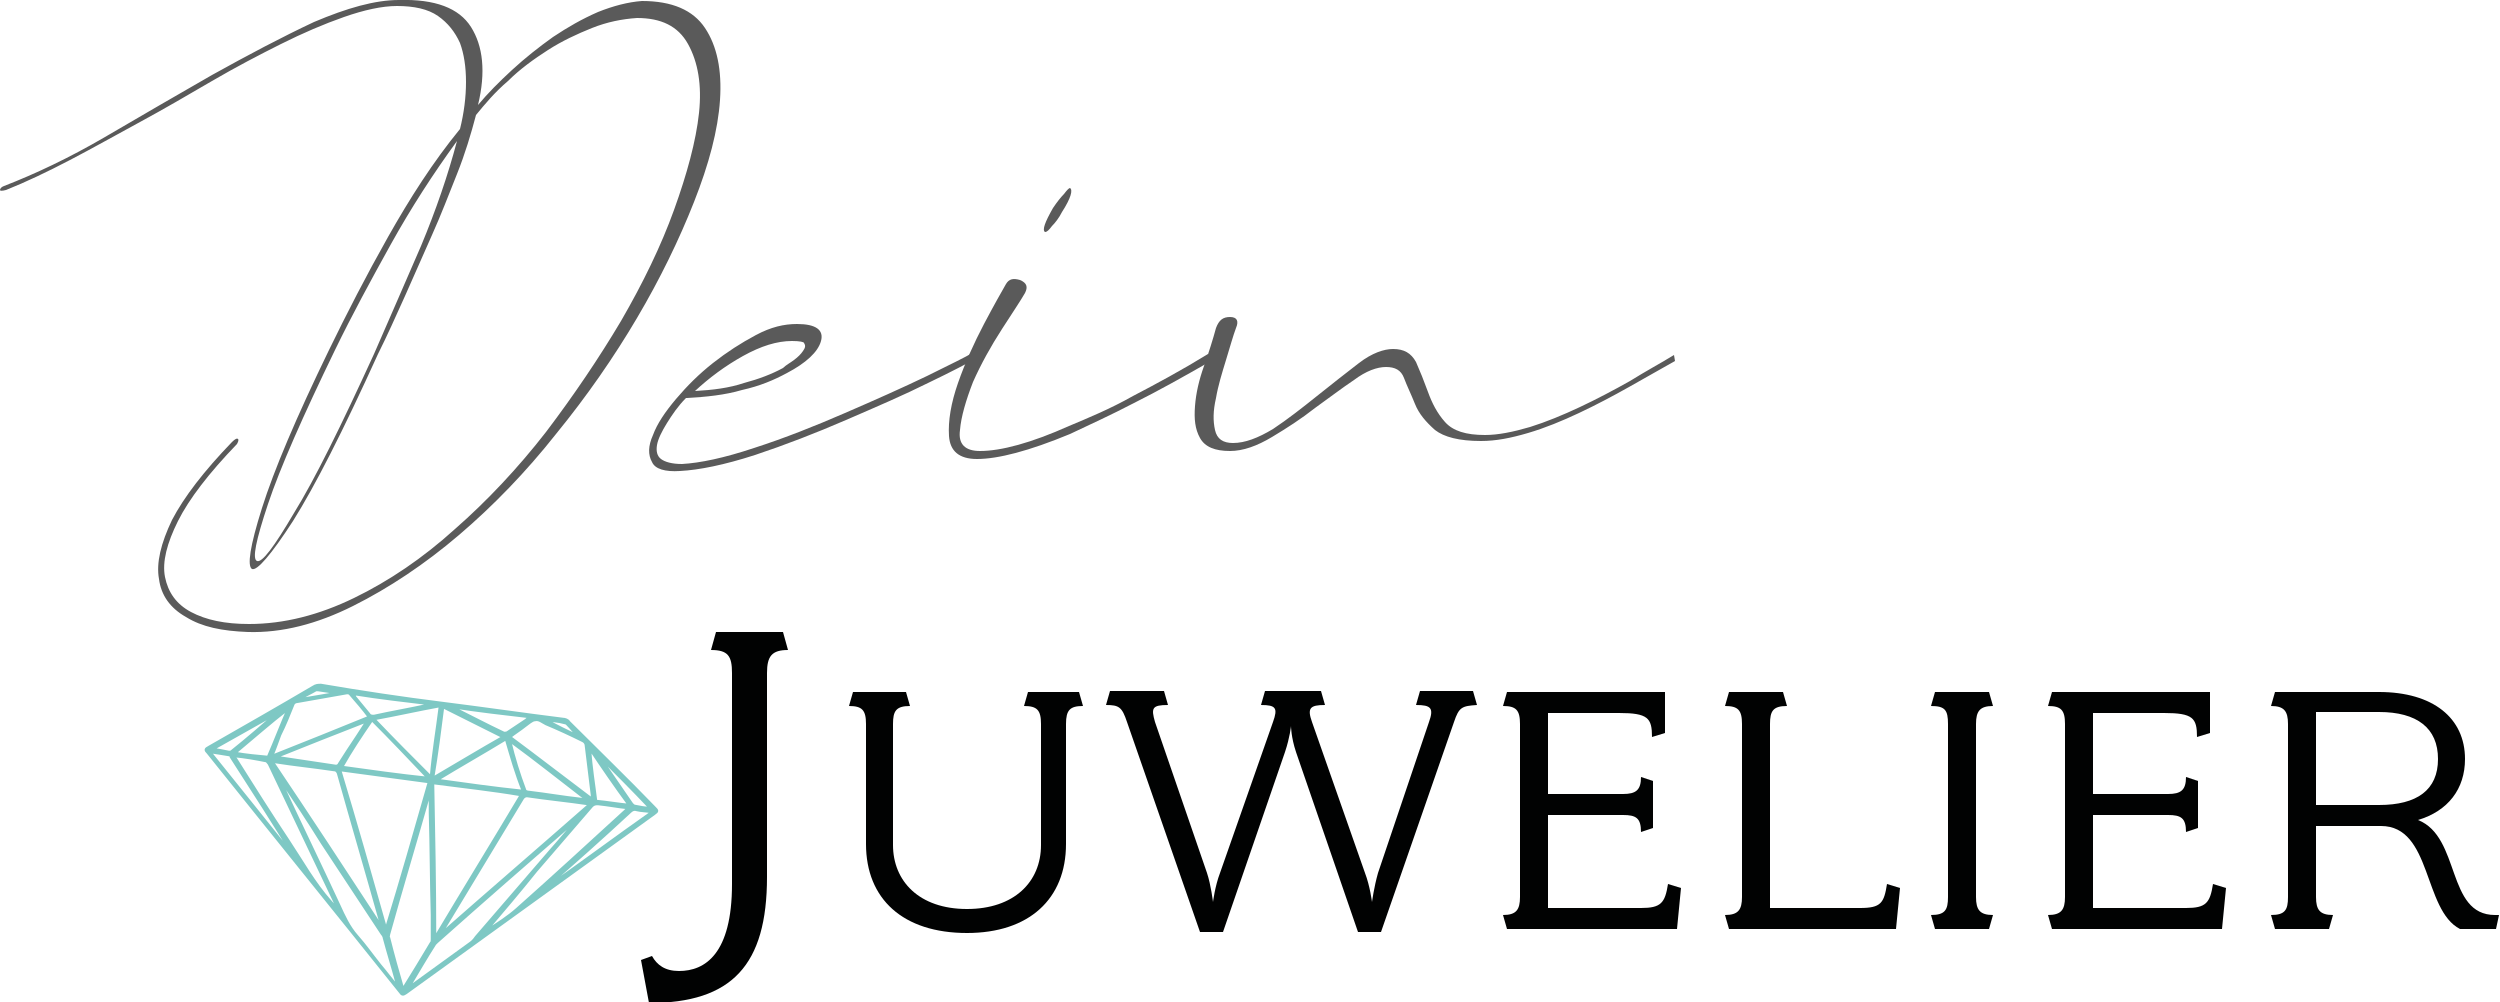
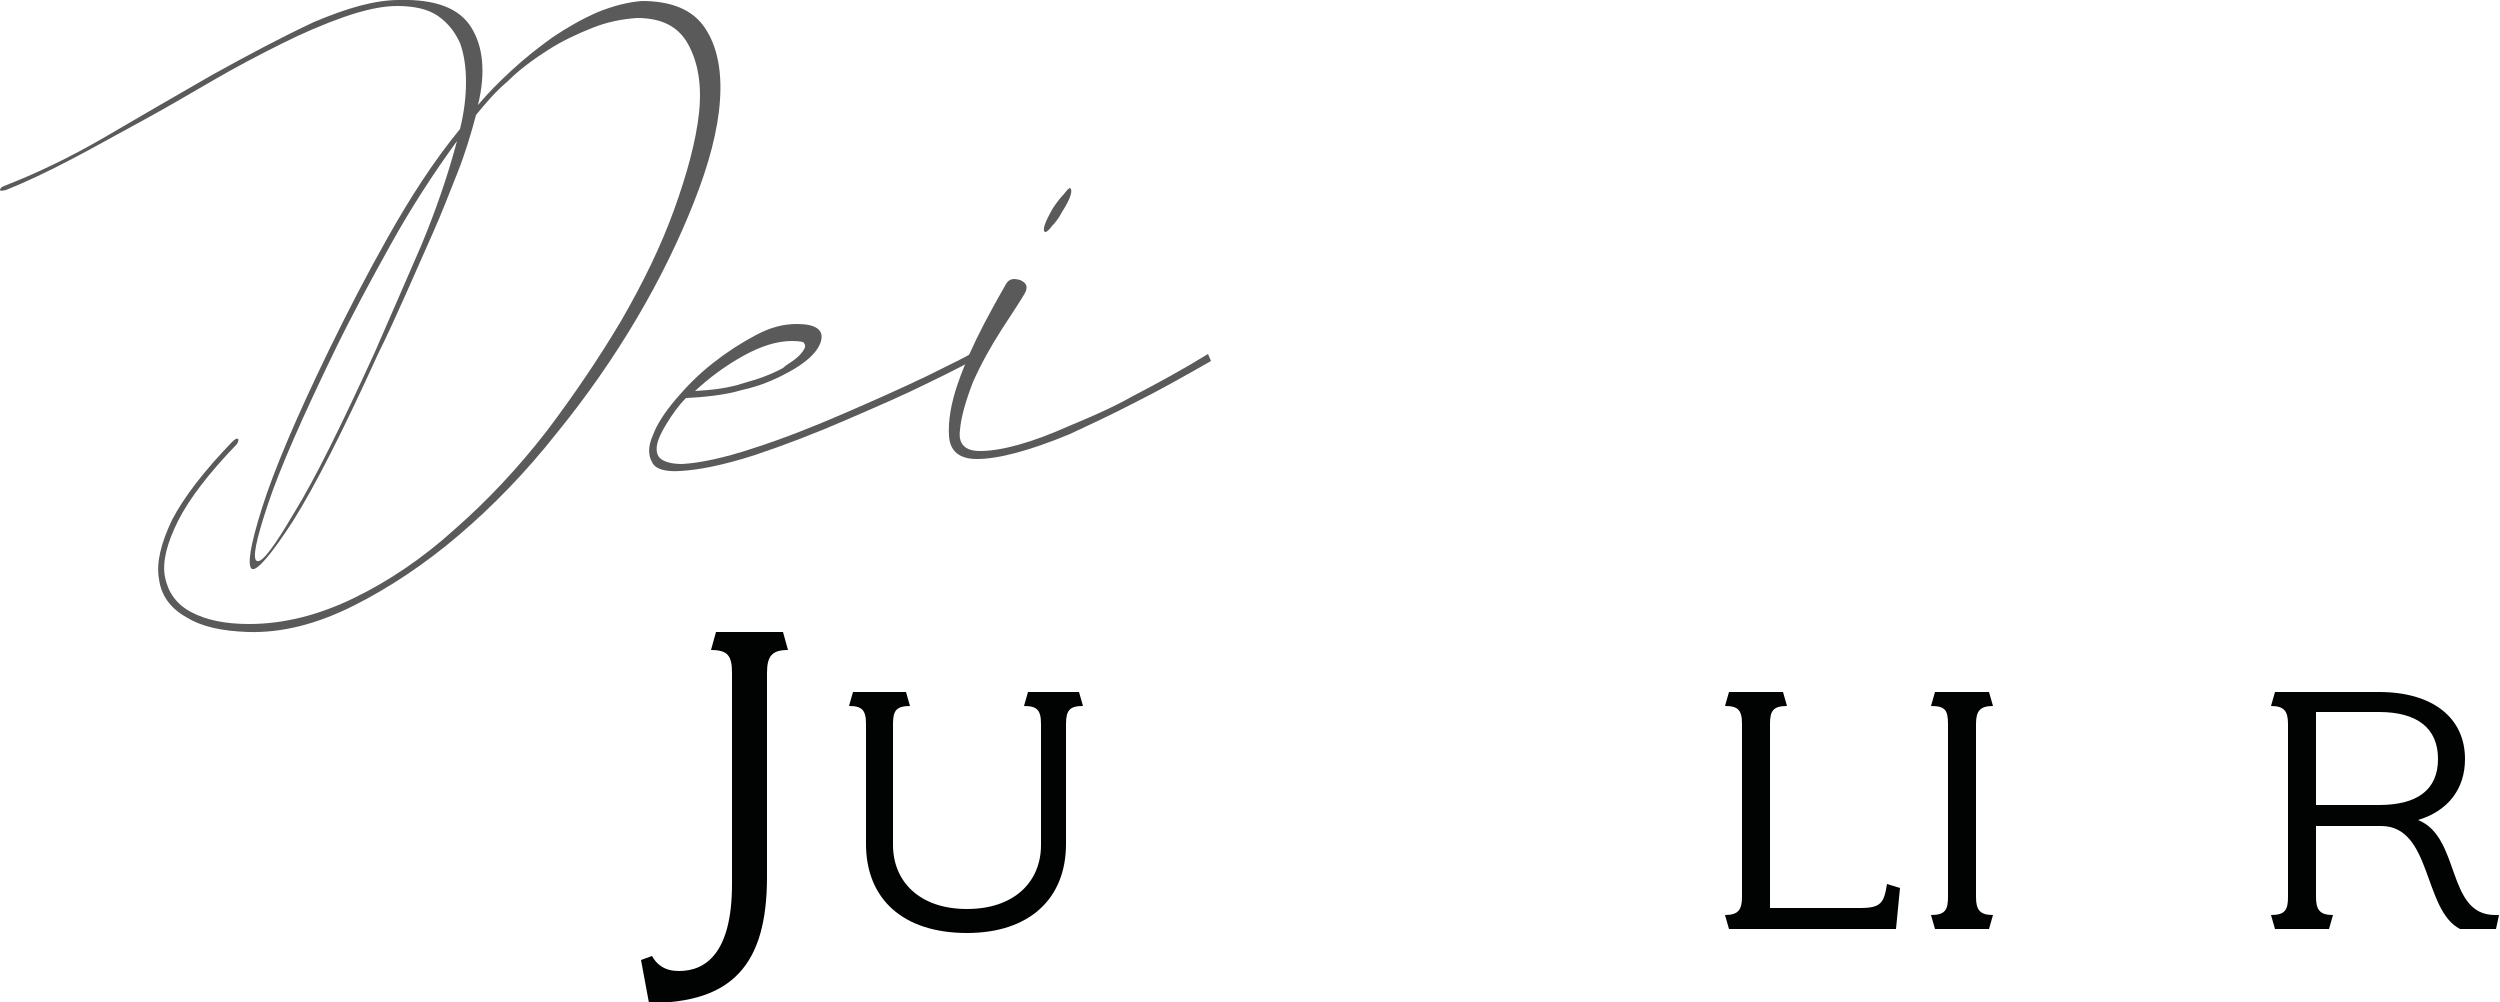
<svg xmlns="http://www.w3.org/2000/svg" version="1.1" id="Ebene_1" x="0px" y="0px" viewBox="0 0 250 100.2" style="enable-background:new 0 0 250 100.2;" xml:space="preserve">
  <style type="text/css"> .st0{fill:#010202;} .st1{fill:#5A5A5A;} .st2{fill:#7EC8C4;stroke:#7EC8C4;stroke-width:0.25;stroke-miterlimit:10;} </style>
  <g>
    <path class="st0" d="M76.7,67.3v20.4c0,8.8-3.5,12.6-11.8,12.6L64.1,96l1.1-0.4c0.5,0.9,1.3,1.5,2.7,1.5c2.6,0,5.3-1.7,5.3-8.7 V67.3c0-1.7-0.4-2.3-2.1-2.3l0.5-1.8h6.7l0.5,1.8C77.2,65,76.7,65.6,76.7,67.3z" />
    <path class="st0" d="M106.6,72.4v12c0,5.5-3.7,8.9-9.9,8.9c-6.4,0-10.1-3.4-10.1-8.9v-12c0-1.4-0.4-1.8-1.7-1.8l0.4-1.4h5.3 l0.4,1.4c-1.4,0-1.7,0.5-1.7,1.8v12.1c0,3.6,2.6,6.4,7.4,6.4c4.7,0,7.4-2.7,7.4-6.4V72.4c0-1.4-0.4-1.8-1.7-1.8l0.4-1.4h5.1 l0.4,1.4C107,70.6,106.6,71,106.6,72.4z" />
-     <path class="st0" d="M145.4,72.2l-7.3,21h-2.3l-6.2-18c-0.5-1.5-0.5-2.6-0.5-2.6s-0.1,1.1-0.6,2.6l-6.2,18H120l-7.3-21 c-0.5-1.5-0.8-1.7-2.1-1.7l0.4-1.4h5.4l0.4,1.4c-1.6,0-1.7,0.3-1.3,1.7l5.2,15.1c0.4,1.2,0.6,2.9,0.6,2.9s0.2-1.6,0.7-2.9l5.3-15.1 c0.5-1.4,0.3-1.7-1.2-1.7l0.4-1.4h5.6l0.4,1.4c-1.5,0-1.8,0.3-1.3,1.7l5.3,15.1c0.5,1.3,0.7,2.9,0.7,2.9s0.2-1.5,0.6-2.9l5.1-15.1 c0.5-1.4,0.2-1.7-1.3-1.7l0.4-1.4h5.3l0.4,1.4C146.2,70.6,145.9,70.7,145.4,72.2z" />
-     <path class="st0" d="M167.7,92.9h-17l-0.4-1.4c1.3,0,1.7-0.5,1.7-1.8V72.4c0-1.4-0.4-1.8-1.7-1.8l0.4-1.4h15.8v4.1l-1.3,0.4 c0-1.9-0.4-2.4-3.3-2.4h-7.1v8.1h7.5c1.3,0,1.8-0.4,1.8-1.7l1.2,0.4v4.7l-1.2,0.4c0-1.4-0.5-1.7-1.8-1.7h-7.5v9.3h9.3 c2,0,2.4-0.5,2.7-2.4l1.3,0.4L167.7,92.9z" />
    <path class="st0" d="M189.6,92.9h-16.7l-0.4-1.4c1.3,0,1.7-0.5,1.7-1.8V72.4c0-1.4-0.4-1.8-1.7-1.8l0.4-1.4h5.4l0.4,1.4 c-1.4,0-1.7,0.5-1.7,1.8v18.4h9c2.1,0,2.4-0.5,2.7-2.4l1.3,0.4L189.6,92.9z" />
    <path class="st0" d="M198.9,92.9h-5.4l-0.4-1.4c1.4,0,1.7-0.5,1.7-1.8V72.4c0-1.4-0.3-1.8-1.7-1.8l0.4-1.4h5.4l0.4,1.4 c-1.3,0-1.7,0.5-1.7,1.8v17.3c0,1.3,0.4,1.8,1.7,1.8L198.9,92.9z" />
-     <path class="st0" d="M222.2,92.9h-17l-0.4-1.4c1.3,0,1.7-0.5,1.7-1.8V72.4c0-1.4-0.4-1.8-1.7-1.8l0.4-1.4H221v4.1l-1.3,0.4 c0-1.9-0.4-2.4-3.3-2.4h-7.1v8.1h7.5c1.3,0,1.8-0.4,1.8-1.7l1.2,0.4v4.7l-1.2,0.4c0-1.4-0.5-1.7-1.8-1.7h-7.5v9.3h9.3 c2,0,2.4-0.5,2.7-2.4l1.3,0.4L222.2,92.9z" />
    <path class="st0" d="M249.6,92.9H246c-3.7-1.9-2.8-10.3-7.9-10.3h-6.5v7.1c0,1.3,0.4,1.8,1.7,1.8l-0.4,1.4h-5.4l-0.4-1.4 c1.4,0,1.7-0.5,1.7-1.8V72.4c0-1.3-0.4-1.8-1.7-1.8l0.4-1.4h10.4c5.4,0,8.6,2.6,8.6,6.7c0,3-1.7,5.2-4.7,6.1 c4.3,1.7,2.8,9.5,7.7,9.5h0.4L249.6,92.9z M237.9,71.2h-6.3v9.3h6.3c3.8,0,5.9-1.5,5.9-4.6S241.7,71.2,237.9,71.2z" />
    <path class="st1" d="M64.2,0.1c3,0,5.1,0.9,6.3,2.7c1.2,1.8,1.7,4.2,1.5,7.2c-0.2,3-1.1,6.4-2.6,10.2c-1.5,3.8-3.4,7.7-5.7,11.6 s-5,7.8-8.1,11.6c-3,3.8-6.3,7.2-9.7,10.1c-3.4,2.9-7,5.3-10.6,7.1c-3.6,1.8-7.1,2.7-10.5,2.6c-2.6-0.1-4.6-0.5-6.2-1.5 c-1.6-0.9-2.5-2.2-2.7-3.8c-0.3-1.6,0.2-3.6,1.3-5.9c1.2-2.3,3.2-4.9,6-7.8c0.3-0.3,0.5-0.4,0.6-0.3c0.1,0.1,0,0.3-0.1,0.5 c-2.8,2.9-4.8,5.5-5.9,7.7c-1.1,2.2-1.6,4.1-1.3,5.6s1.1,2.7,2.6,3.5c1.5,0.8,3.4,1.2,5.8,1.2c3.5,0,7-0.9,10.5-2.6 c3.5-1.7,6.9-4,10.1-6.9c3.2-2.8,6.3-6.1,9.1-9.7c2.8-3.7,5.3-7.4,7.5-11.1c2.2-3.8,4-7.5,5.3-11.1s2.2-6.9,2.5-9.7 c0.3-2.8-0.1-5.1-1.1-6.9s-2.7-2.6-5.1-2.6c-1.5,0.1-3,0.4-4.5,1c-1.5,0.6-3,1.3-4.4,2.2c-1.4,0.9-2.8,1.9-4,3.1 c-1.3,1.1-2.3,2.3-3.2,3.4c-0.5,1.9-1.1,3.9-1.9,5.9c-0.8,2-1.6,4.1-2.5,6.1s-1.8,4.1-2.7,6.1c-0.9,2-1.8,4-2.7,5.8 c-3.5,7.7-6.3,13.2-8.5,16.7c-2.2,3.4-3.6,5-4.1,4.8c-0.5-0.3-0.2-2.3,1-6.1c1.2-3.8,3.4-9,6.7-15.8c1.8-3.7,3.7-7.4,5.9-11.3 c2.2-3.9,4.5-7.5,7.2-10.8c0.4-1.6,0.6-3.2,0.6-4.7c0-1.5-0.2-2.8-0.6-3.9c-0.5-1.1-1.2-2-2.2-2.7c-1-0.7-2.4-1-4.1-1 c-1.5,0-3.3,0.4-5.3,1.1c-2,0.7-4.1,1.6-6.3,2.7c-2.2,1.1-4.5,2.3-6.9,3.7s-4.8,2.8-7.2,4.1s-4.7,2.6-7,3.8s-4.4,2.2-6.4,3 C0.2,19.1,0,19.1,0,19c0-0.1,0.1-0.3,0.4-0.4c3.1-1.2,6.5-2.8,10.1-4.9c3.6-2.1,7.2-4.2,10.7-6.2c3.6-2,7-3.8,10.2-5.3 C34.7,0.8,37.5,0,39.9,0c3.6-0.1,6,0.8,7.2,2.7c1.2,1.9,1.5,4.5,0.7,7.8c1-1.2,2.1-2.3,3.4-3.5c1.3-1.2,2.7-2.3,4.1-3.3 c1.5-1,2.9-1.8,4.5-2.5C61.3,0.6,62.8,0.2,64.2,0.1z M37.4,35.4c1.6-3.7,3.2-7.3,4.7-10.8c1.5-3.6,2.7-7.1,3.6-10.5 c-2.4,3.3-4.6,6.7-6.6,10.3c-2,3.6-3.9,7.1-5.6,10.6c-3.2,6.6-5.5,11.8-6.7,15.4c-1.2,3.6-1.6,5.5-1.1,5.7c0.5,0.2,1.7-1.4,3.7-4.8 C31.5,47.9,34.1,42.6,37.4,35.4z" />
    <g>
      <path class="st1" d="M97.5,35.9c-0.7,0.4-2.2,1.2-4.7,2.4c-2.4,1.2-5.2,2.4-8.2,3.7c-3,1.3-6.1,2.5-9.1,3.5 c-3.1,1-5.6,1.5-7.5,1.6c-1.5,0.1-2.5-0.2-2.8-0.9c-0.4-0.7-0.4-1.6,0.1-2.7c0.4-1.1,1.2-2.3,2.3-3.6c1.1-1.3,2.3-2.5,3.7-3.6 c1.4-1.1,2.8-2,4.3-2.8c1.5-0.8,2.8-1.1,4.1-1.1c1.9,0,2.7,0.6,2.4,1.7c-0.3,1.1-1.5,2.2-3.4,3.2C77.4,38,76,38.6,74.2,39 c-1.7,0.5-3.6,0.7-5.6,0.8c-0.8,0.8-1.4,1.7-1.9,2.5c-0.5,0.8-0.9,1.6-1,2.2c-0.1,0.6,0,1.1,0.4,1.4c0.4,0.3,1.1,0.5,2.1,0.5 c1.8-0.1,4.2-0.6,7.2-1.6c3.1-1,6.1-2.2,9.1-3.5c3-1.3,5.7-2.5,8.2-3.7c2.4-1.2,3.9-1.9,4.5-2.3L97.5,35.9z M79.2,34.1 c-1.5,0-3.1,0.5-4.9,1.5c-1.8,1-3.4,2.2-4.8,3.5c1.8-0.1,3.4-0.3,4.9-0.8c1.5-0.4,2.8-0.9,3.9-1.5c0.3-0.3,0.7-0.5,1.1-0.8 c0.4-0.3,0.7-0.6,0.9-0.9c0.2-0.3,0.3-0.5,0.1-0.8C80.4,34.2,80,34.1,79.2,34.1z" />
      <path class="st1" d="M121.1,36.1c-2.8,1.6-5.3,3-7.7,4.2c-2.3,1.2-4.5,2.2-6.4,3.1c-4.1,1.7-7.2,2.5-9.3,2.5 c-1.8,0-2.7-0.8-2.8-2.3c-0.1-1.5,0.2-3.3,0.9-5.3c0.7-2,1.6-4,2.6-5.9c1-1.9,1.8-3.3,2.2-4c0.3-0.5,0.7-0.6,1.4-0.4 c0.7,0.3,0.8,0.7,0.5,1.3c-0.4,0.7-1.2,1.9-2.3,3.6c-1.1,1.7-2.1,3.5-2.9,5.3C96.6,40,96.1,41.7,96,43c-0.2,1.4,0.5,2.1,2,2.1 c2.1,0,5.1-0.8,8.9-2.5c1.9-0.8,4.1-1.7,6.4-3c2.3-1.2,4.9-2.6,7.5-4.2L121.1,36.1z M104.5,23.2c-0.3-0.2,0-1,0.8-2.4 c0.4-0.6,0.8-1.1,1.1-1.4c0.3-0.4,0.5-0.6,0.6-0.6c0.3,0.2,0.1,1-0.8,2.4c-0.3,0.6-0.7,1.1-1,1.4C104.9,23,104.7,23.2,104.5,23.2z " />
-       <path class="st1" d="M167.5,36.1c-1.4,0.8-3,1.7-4.6,2.6c-1.6,0.9-3.3,1.8-5,2.6c-1.7,0.8-3.4,1.5-5.1,2c-1.7,0.5-3.2,0.8-4.7,0.8 c-2.2,0-3.7-0.4-4.6-1.1c-0.9-0.8-1.6-1.6-2-2.6c-0.4-1-0.8-1.8-1.1-2.6s-0.9-1.1-1.8-1.1c-0.9,0-2,0.4-3.2,1.3 c-1.2,0.8-2.5,1.8-3.9,2.8c-1.4,1.1-2.8,2-4.3,2.9c-1.5,0.9-2.9,1.4-4.2,1.4c-1.5,0-2.5-0.4-3-1.3c-0.5-0.9-0.6-1.9-0.5-3.2 c0.1-1.3,0.4-2.6,0.9-4c0.5-1.4,0.9-2.7,1.2-3.8c0.3-0.8,0.7-1.1,1.4-1.1c0.7,0,0.9,0.4,0.6,1.1c-0.3,0.8-0.6,1.9-1,3.2 c-0.4,1.3-0.8,2.6-1,3.8c-0.3,1.3-0.3,2.3-0.1,3.2c0.2,0.9,0.8,1.3,1.8,1.3c1.2,0,2.5-0.5,4-1.4c1.5-1,2.9-2.1,4.4-3.3 c1.5-1.2,2.9-2.3,4.2-3.3c1.3-1,2.5-1.4,3.4-1.4c1.1,0,1.8,0.4,2.3,1.3c0.4,0.9,0.8,1.9,1.2,3c0.4,1.1,0.9,2.1,1.7,3 c0.8,0.9,2.1,1.3,4,1.3c1.3,0,2.8-0.3,4.5-0.8c1.6-0.5,3.3-1.2,5-2c1.7-0.8,3.4-1.7,5-2.6c1.6-1,3.1-1.8,4.4-2.6L167.5,36.1z" />
    </g>
    <g>
-       <path class="st2" d="M44.2,70.3c4,0.5,8.1,1.1,12.1,1.6c0.2,0,0.5,0.1,0.6,0.3c2.8,2.8,5.7,5.6,8.5,8.5c0.4,0.4,0.4,0.4,0,0.7 c-8.3,6-16.5,11.9-24.8,17.9c-0.3,0.2-0.4,0.2-0.6-0.1c-6.4-8-12.8-15.9-19.2-23.9c-0.3-0.3-0.3-0.4,0.1-0.6c3.5-2,7-4,10.4-6 c0.3-0.2,0.5-0.2,0.8-0.2C36.2,69.2,40.2,69.8,44.2,70.3z M38.6,92.9C38.6,92.9,38.7,92.9,38.6,92.9c1.5-4.9,2.9-9.8,4.3-14.7 c-3-0.4-5.9-0.8-8.9-1.2C35.6,82.3,37.1,87.6,38.6,92.9z M43.3,78.3c0.1,5.1,0.2,10.2,0.2,15.3c0,0,0,0,0.1,0 c2.8-4.7,5.7-9.4,8.5-14.1C49.2,79,46.3,78.7,43.3,78.3z M27.2,76.1c3.7,5.5,7.3,11,10.9,16.5c0-0.1,0-0.1,0-0.2 c-1.4-5-2.9-10.1-4.3-15.1c-0.1-0.2-0.2-0.3-0.4-0.3c-2-0.3-4-0.5-5.9-0.8C27.5,76.1,27.4,76.1,27.2,76.1z M59,80.4 c-0.1,0-0.2,0-0.2,0c-2-0.3-4.1-0.5-6.1-0.8c-0.2,0-0.3,0.1-0.4,0.2c-2.7,4.5-5.4,8.9-8.1,13.4c0,0.1-0.1,0.1-0.1,0.2c0,0,0,0,0,0 C49.1,89,54.1,84.7,59,80.4z M40.3,98.9C40.4,98.9,40.4,98.9,40.3,98.9c1-1.6,1.9-3.1,2.8-4.6c0.1-0.1,0.1-0.2,0.1-0.4 c0-0.8,0-1.6,0-2.4c-0.1-3.4-0.1-6.8-0.2-10.2c0-0.7,0-1.4,0-2c-0.1,0-0.1,0.1-0.1,0.2c-1.3,4.6-2.7,9.2-4,13.9 c0,0.1-0.1,0.3,0,0.4C39.3,95.4,39.8,97.2,40.3,98.9z M28.1,78C28.1,78,28.1,78,28.1,78c0,0.1,0,0.1,0,0.2 c1.9,4.1,3.9,8.2,5.8,12.3c0.5,1.1,1,2.2,1.8,3.1c0.8,0.9,1.5,1.9,2.3,2.9c0.6,0.7,1.1,1.4,1.8,2.2c0-0.2,0-0.2-0.1-0.3 c-0.4-1.5-0.9-3.1-1.3-4.6c0-0.1-0.1-0.3-0.2-0.4c-2-3-4-6.1-6-9.1C30.9,82.2,29.5,80.1,28.1,78z M40.9,98.7 C40.9,98.7,40.9,98.7,40.9,98.7c0.1,0,0.2,0,0.2-0.1c1.9-1.4,3.9-2.8,5.8-4.2c0.3-0.2,0.5-0.4,0.7-0.7c2.5-2.9,5-5.8,7.5-8.7 c0.9-1,1.7-2,2.6-3c0,0,0-0.1-0.1-0.1c0,0.1-0.1,0.1-0.1,0.2c-4.6,4-9.2,8-13.8,12.1c-0.1,0.1-0.1,0.1-0.2,0.2 C42.6,95.8,41.8,97.2,40.9,98.7z M59.2,79.9c0-0.2,0-0.3,0-0.4c-0.2-1.6-0.4-3.3-0.6-4.9c0-0.2-0.1-0.4-0.3-0.5 c-1.2-0.6-2.5-1.2-3.7-1.7c-0.4-0.2-0.7-0.5-1.1-0.4c-0.3,0-0.7,0.4-1,0.6c-0.5,0.4-1,0.7-1.5,1.1C53.7,75.7,56.4,77.8,59.2,79.9z M27.2,75.6c3.3-1.3,6.5-2.6,9.7-3.9c-0.6-0.8-1.2-1.5-1.9-2.3c-0.1-0.1-0.2-0.1-0.3-0.1c-1.7,0.3-3.4,0.6-5.1,0.9 c-0.1,0-0.3,0.2-0.3,0.3c-0.4,1-0.8,2-1.3,3C27.7,74.3,27.5,74.9,27.2,75.6z M48.6,93.1C48.6,93.1,48.6,93.2,48.6,93.1 c1.1-0.7,2.2-1.4,3.1-2.2c3.6-3.2,7.2-6.5,10.8-9.8c0.1-0.1,0.2-0.2,0.3-0.3c-1-0.1-2-0.3-3-0.4c-0.2,0-0.4,0-0.6,0.2 c-1.9,2.2-3.7,4.3-5.6,6.5C52,89.1,50.3,91.1,48.6,93.1z M23.4,75.6c0.1,0.1,0.1,0.2,0.2,0.3c1.7,2.7,3.4,5.4,5.2,8.1 c1.4,2.1,2.6,4.3,4.3,6.2c0.3,0.3,0.6,0.7,0.8,1c0-0.1,0-0.2-0.1-0.3c-1-2.1-2-4.2-3-6.3c-1.3-2.7-2.6-5.5-3.9-8.2 c-0.1-0.1-0.2-0.3-0.3-0.3C25.6,75.9,24.5,75.7,23.4,75.6z M50.3,73.7c-2-1-4-2-6-3c-0.3,2.4-0.6,4.7-1,7.1 C45.7,76.4,48,75,50.3,73.7z M44,70.6c-2.2,0.4-4.4,0.9-6.6,1.3c1.9,2,3.8,3.9,5.7,5.8C43.3,75.3,43.7,73,44,70.6z M34.2,76.7 c2.9,0.4,5.7,0.8,8.6,1.1c-1.9-2-3.7-3.9-5.6-5.8C36.1,73.6,35.1,75.1,34.2,76.7z M50.6,73.9c-2.3,1.4-4.6,2.7-6.9,4.1 c2.9,0.4,5.7,0.8,8.6,1.1C51.6,77.4,51.1,75.6,50.6,73.9z M36.7,72.1c-3.1,1.2-6.1,2.4-9.1,3.6c2,0.3,4,0.6,6,0.9 c0.1,0,0.3-0.1,0.3-0.2c0.3-0.5,0.6-0.9,0.9-1.4C35.4,74.1,36,73.2,36.7,72.1z M58.7,80C58.7,80,58.7,80,58.7,80 c-2.6-2-5.1-4-7.7-5.9c0.4,1.7,0.9,3.3,1.5,4.9c0,0.1,0.2,0.2,0.4,0.2c1.7,0.2,3.4,0.5,5.2,0.7C58.2,79.9,58.5,80,58.7,80z M29.5,85.8C29.6,85.8,29.6,85.8,29.5,85.8c-2.1-3.4-4.2-6.7-6.4-10.1c0-0.1-0.1-0.2-0.2-0.2c-0.6-0.1-1.2-0.2-1.9-0.3 C23.9,78.8,26.7,82.3,29.5,85.8z M65.2,81.2c-0.6-0.1-1.1-0.1-1.5-0.2c-0.3-0.1-0.5,0-0.7,0.2c-2.8,2.6-5.6,5.1-8.5,7.6 c-0.1,0.1-0.2,0.1-0.2,0.2c0,0,0,0,0,0C57.9,86.5,61.5,83.8,65.2,81.2z M59,74.9C58.9,74.9,58.9,74.9,59,74.9 c0.1,1.8,0.4,3.5,0.6,5.2c1.1,0.1,2.2,0.3,3.3,0.4C61.5,78.6,60.2,76.7,59,74.9z M28.8,70.9C28.8,70.8,28.8,70.8,28.8,70.9 c-1.8,1.4-3.5,2.9-5.3,4.4c1.1,0.2,2.2,0.3,3.3,0.4C27.5,74.1,28.1,72.5,28.8,70.9z M45.2,70.7C45.3,70.8,45.3,70.8,45.2,70.7 c1.8,0.9,3.5,1.8,5.2,2.6c0.1,0,0.3,0,0.4-0.1c0.6-0.4,1.2-0.8,1.8-1.2c0.1-0.1,0.2-0.2,0.4-0.3C50.4,71.4,47.8,71.1,45.2,70.7z M35.4,69.4C35.3,69.5,35.3,69.5,35.4,69.4c0,0.2,0.1,0.2,0.1,0.3c0.5,0.6,0.9,1.1,1.4,1.7c0.1,0.2,0.3,0.2,0.5,0.2 c1.8-0.4,3.6-0.7,5.4-1.1c0.1,0,0.1,0,0.2-0.1C40.5,70.1,37.9,69.8,35.4,69.4z M65,80.8C65,80.8,65.1,80.8,65,80.8 c-1.7-1.8-3.4-3.5-5.1-5.2c1.1,1.6,2.2,3.2,3.3,4.8c0.1,0.1,0.2,0.2,0.3,0.2C64,80.7,64.5,80.8,65,80.8z M27.7,71.3 C27.7,71.3,27.6,71.3,27.7,71.3c-2.1,1.2-4.3,2.4-6.4,3.6c0.6,0.1,1.1,0.2,1.6,0.3c0.1,0,0.2,0,0.3-0.1 C24.7,73.9,26.2,72.6,27.7,71.3z M33.7,69.3C33.7,69.2,33.7,69.2,33.7,69.3c-0.6-0.1-1.2-0.2-1.9-0.3c-0.1,0-0.1,0-0.2,0 c-0.5,0.3-1,0.5-1.4,0.8c0,0,0,0,0,0.1C31.4,69.7,32.6,69.5,33.7,69.3z M54.6,72C54.6,72,54.6,72,54.6,72c1.1,0.6,2.1,1.1,3.2,1.6 c-0.4-0.4-0.7-0.8-1.1-1.2c-0.1-0.1-0.2-0.1-0.2-0.1C55.8,72.1,55.2,72.1,54.6,72z" />
-     </g>
+       </g>
  </g>
</svg>